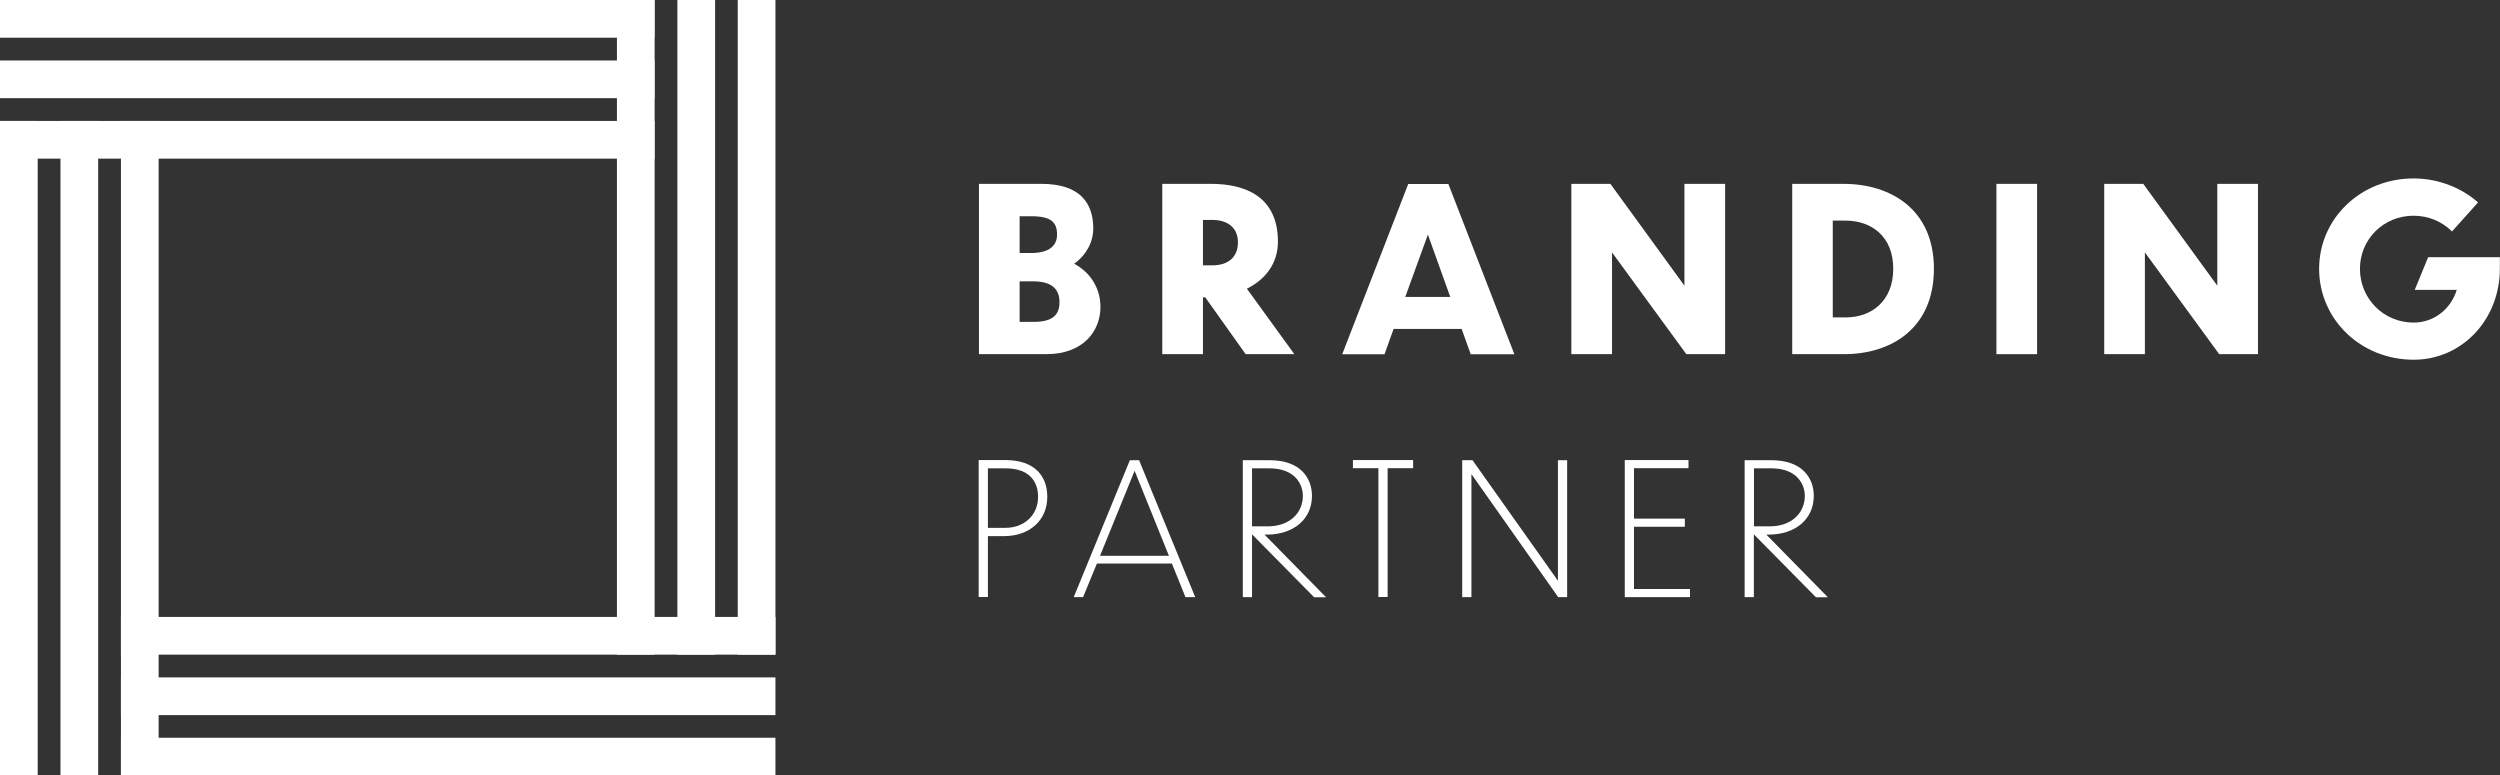
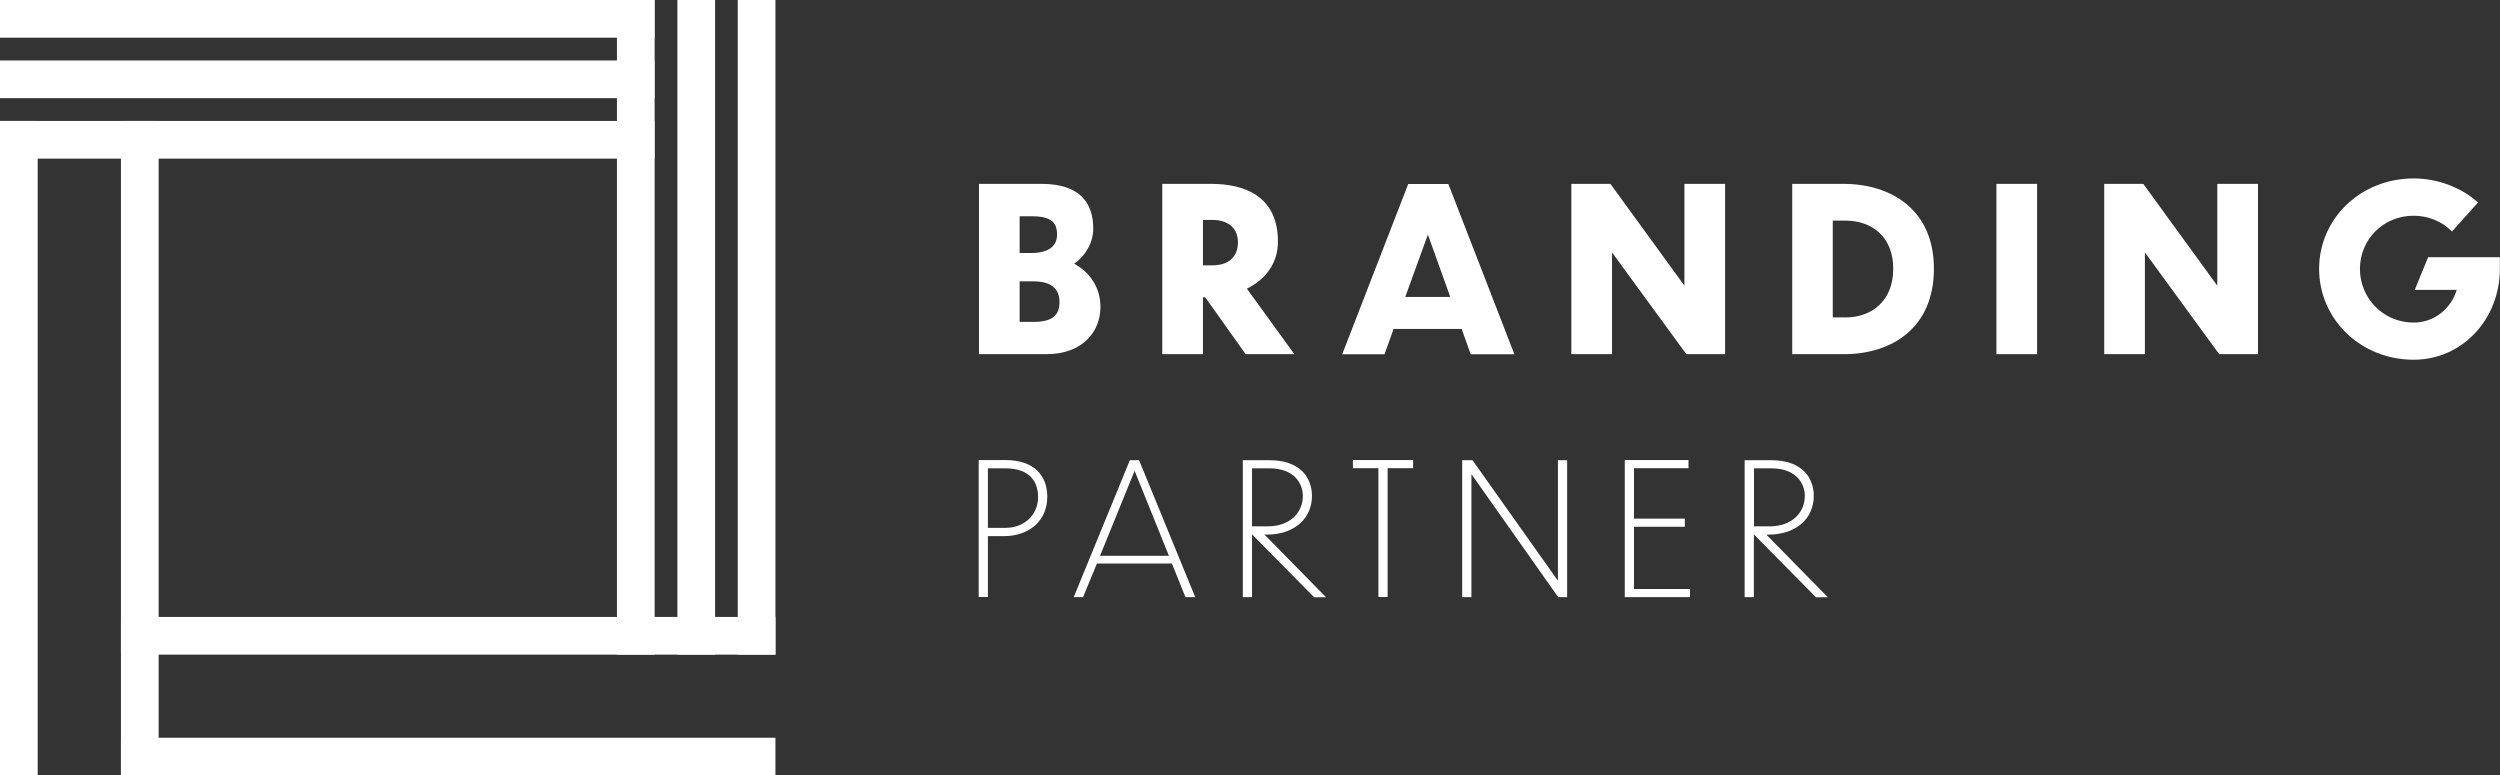
<svg xmlns="http://www.w3.org/2000/svg" id="_レイヤー_2" width="184.38" height="57.19" viewBox="0 0 184.38 57.19">
  <rect x="0" y="0" width="184.38" height="57.19" fill="#333333" stroke="none" />
  <g id="_デザイン">
    <rect x="54.41" width="2.78" height="48.28" fill="#fff" stroke-width="0" />
    <rect x="49.96" width="2.78" height="48.28" fill="#fff" stroke-width="0" />
    <rect x="45.5" width="2.78" height="48.28" fill="#fff" stroke-width="0" />
    <rect width="48.27" height="2.78" fill="#fff" stroke-width="0" />
    <rect y="4.46" width="48.27" height="2.78" fill="#fff" stroke-width="0" />
    <rect y="8.92" width="48.27" height="2.78" fill="#fff" stroke-width="0" />
    <rect y="8.92" width="2.78" height="48.28" fill="#fff" stroke-width="0" />
-     <rect x="4.46" y="8.92" width="2.78" height="48.28" fill="#fff" stroke-width="0" />
    <rect x="8.92" y="8.92" width="2.78" height="48.28" fill="#fff" stroke-width="0" />
    <rect x="8.92" y="54.41" width="48.27" height="2.78" fill="#fff" stroke-width="0" />
-     <rect x="8.92" y="49.96" width="48.27" height="2.78" fill="#fff" stroke-width="0" />
    <rect x="8.92" y="45.5" width="48.27" height="2.78" fill="#fff" stroke-width="0" />
    <path d="M77.17,26.12h-4.97v-12.56h4.61c2.86,0,3.82,1.43,3.82,3.3,0,.98-.51,1.95-1.41,2.59,1.23.66,1.94,1.84,1.94,3.18,0,1.8-1.28,3.49-3.99,3.49ZM75.2,15.95v2.71h.84c1.25,0,1.92-.47,1.92-1.36s-.42-1.35-1.87-1.35h-.89ZM75.2,20.74v3h1.04c1.48,0,1.9-.59,1.9-1.46,0-1.03-.66-1.53-1.94-1.53h-1.01Z" fill="#fff" stroke-width="0" />
    <path d="M88.91,21.93h-.19v4.19h-3v-12.56h3.6c2.48,0,4.93.91,4.93,4.26,0,1.67-.99,2.83-2.29,3.47l3.5,4.83h-3.59l-2.98-4.19ZM88.72,16.22v3.35h.69c1.18,0,1.89-.61,1.89-1.7s-.77-1.65-1.89-1.65h-.69Z" fill="#fff" stroke-width="0" />
    <path d="M107.8,24.26h-5.02l-.67,1.87h-3.12l4.87-12.56h2.96l4.87,12.56h-3.22l-.67-1.87ZM106.96,21.9l-1.65-4.6-1.67,4.6h3.32Z" fill="#fff" stroke-width="0" />
    <path d="M118.89,18.63v7.49h-3v-12.56h2.88l5.46,7.51v-7.51h3v12.56h-2.86l-5.47-7.49Z" fill="#fff" stroke-width="0" />
    <path d="M132.17,13.56h3.79c3.47,0,6.67,1.87,6.67,6.26s-3.13,6.3-6.63,6.3h-3.82v-12.56ZM135.17,23.41h.96c1.87,0,3.5-1.18,3.5-3.59s-1.63-3.54-3.5-3.55h-.96v7.14Z" fill="#fff" stroke-width="0" />
-     <path d="M147.24,13.56h3v12.56h-3v-12.56Z" fill="#fff" stroke-width="0" />
+     <path d="M147.24,13.56h3v12.56h-3v-12.56" fill="#fff" stroke-width="0" />
    <path d="M158.19,18.63v7.49h-3v-12.56h2.88l5.46,7.51v-7.51h3v12.56h-2.86l-5.47-7.49Z" fill="#fff" stroke-width="0" />
    <path d="M178.01,26.53c-3.92,0-6.97-3-6.97-6.7s3.05-6.67,6.97-6.67c1.84,0,3.57.71,4.75,1.77l-1.92,2.14c-.74-.74-1.75-1.16-2.83-1.16-2.24,0-3.96,1.75-3.96,3.92s1.72,3.96,3.96,3.96c1.53,0,2.76-1.03,3.18-2.41h-3.1l.99-2.41h5.29v.84c0,3.77-2.8,6.72-6.36,6.72Z" fill="#fff" stroke-width="0" />
    <path d="M72.86,39.54v4.49h-.68v-10.1h1.95c2.21,0,3.11,1.21,3.11,2.71,0,1.77-1.35,2.9-3.18,2.9h-1.21ZM72.86,34.54v4.39h1.29c1.37,0,2.41-.92,2.41-2.29,0-1.06-.57-2.1-2.41-2.1h-1.29Z" fill="#fff" stroke-width="0" />
    <path d="M86.44,41.56h-5.54l-1.02,2.48h-.69l4.14-10.1h.68l4.14,10.1h-.72l-1-2.48ZM86.21,40.99l-2.53-6.27-2.55,6.27h5.08Z" fill="#fff" stroke-width="0" />
    <path d="M92.37,39.42h-.03v4.62h-.68v-10.1h1.95c2.36,0,3.15,1.37,3.15,2.63,0,1.67-1.29,2.86-3.36,2.86h-.14l4.54,4.62h-.88l-4.56-4.62ZM92.34,34.54v4.28h1.15c1.64,0,2.6-1,2.6-2.26-.01-.85-.58-2.02-2.48-2.02h-1.27Z" fill="#fff" stroke-width="0" />
    <path d="M101.66,34.53h-1.88v-.6h4.44v.6h-1.88v9.5h-.68v-9.5Z" fill="#fff" stroke-width="0" />
    <path d="M108.52,34.98v9.06h-.68v-10.1h.76l6.3,8.89v-8.89h.68v10.1h-.66l-6.39-9.06Z" fill="#fff" stroke-width="0" />
    <path d="M119.83,33.93h4.7v.6h-4.02v3.72h3.75v.6h-3.75v4.59h4.13v.6h-4.81v-10.1Z" fill="#fff" stroke-width="0" />
    <path d="M129.38,39.42h-.03v4.62h-.68v-10.1h1.95c2.36,0,3.15,1.37,3.15,2.63,0,1.67-1.29,2.86-3.36,2.86h-.14l4.54,4.62h-.88l-4.56-4.62ZM129.36,34.54v4.28h1.15c1.64,0,2.6-1,2.6-2.26-.01-.85-.58-2.02-2.48-2.02h-1.27Z" fill="#fff" stroke-width="0" />
  </g>
</svg>